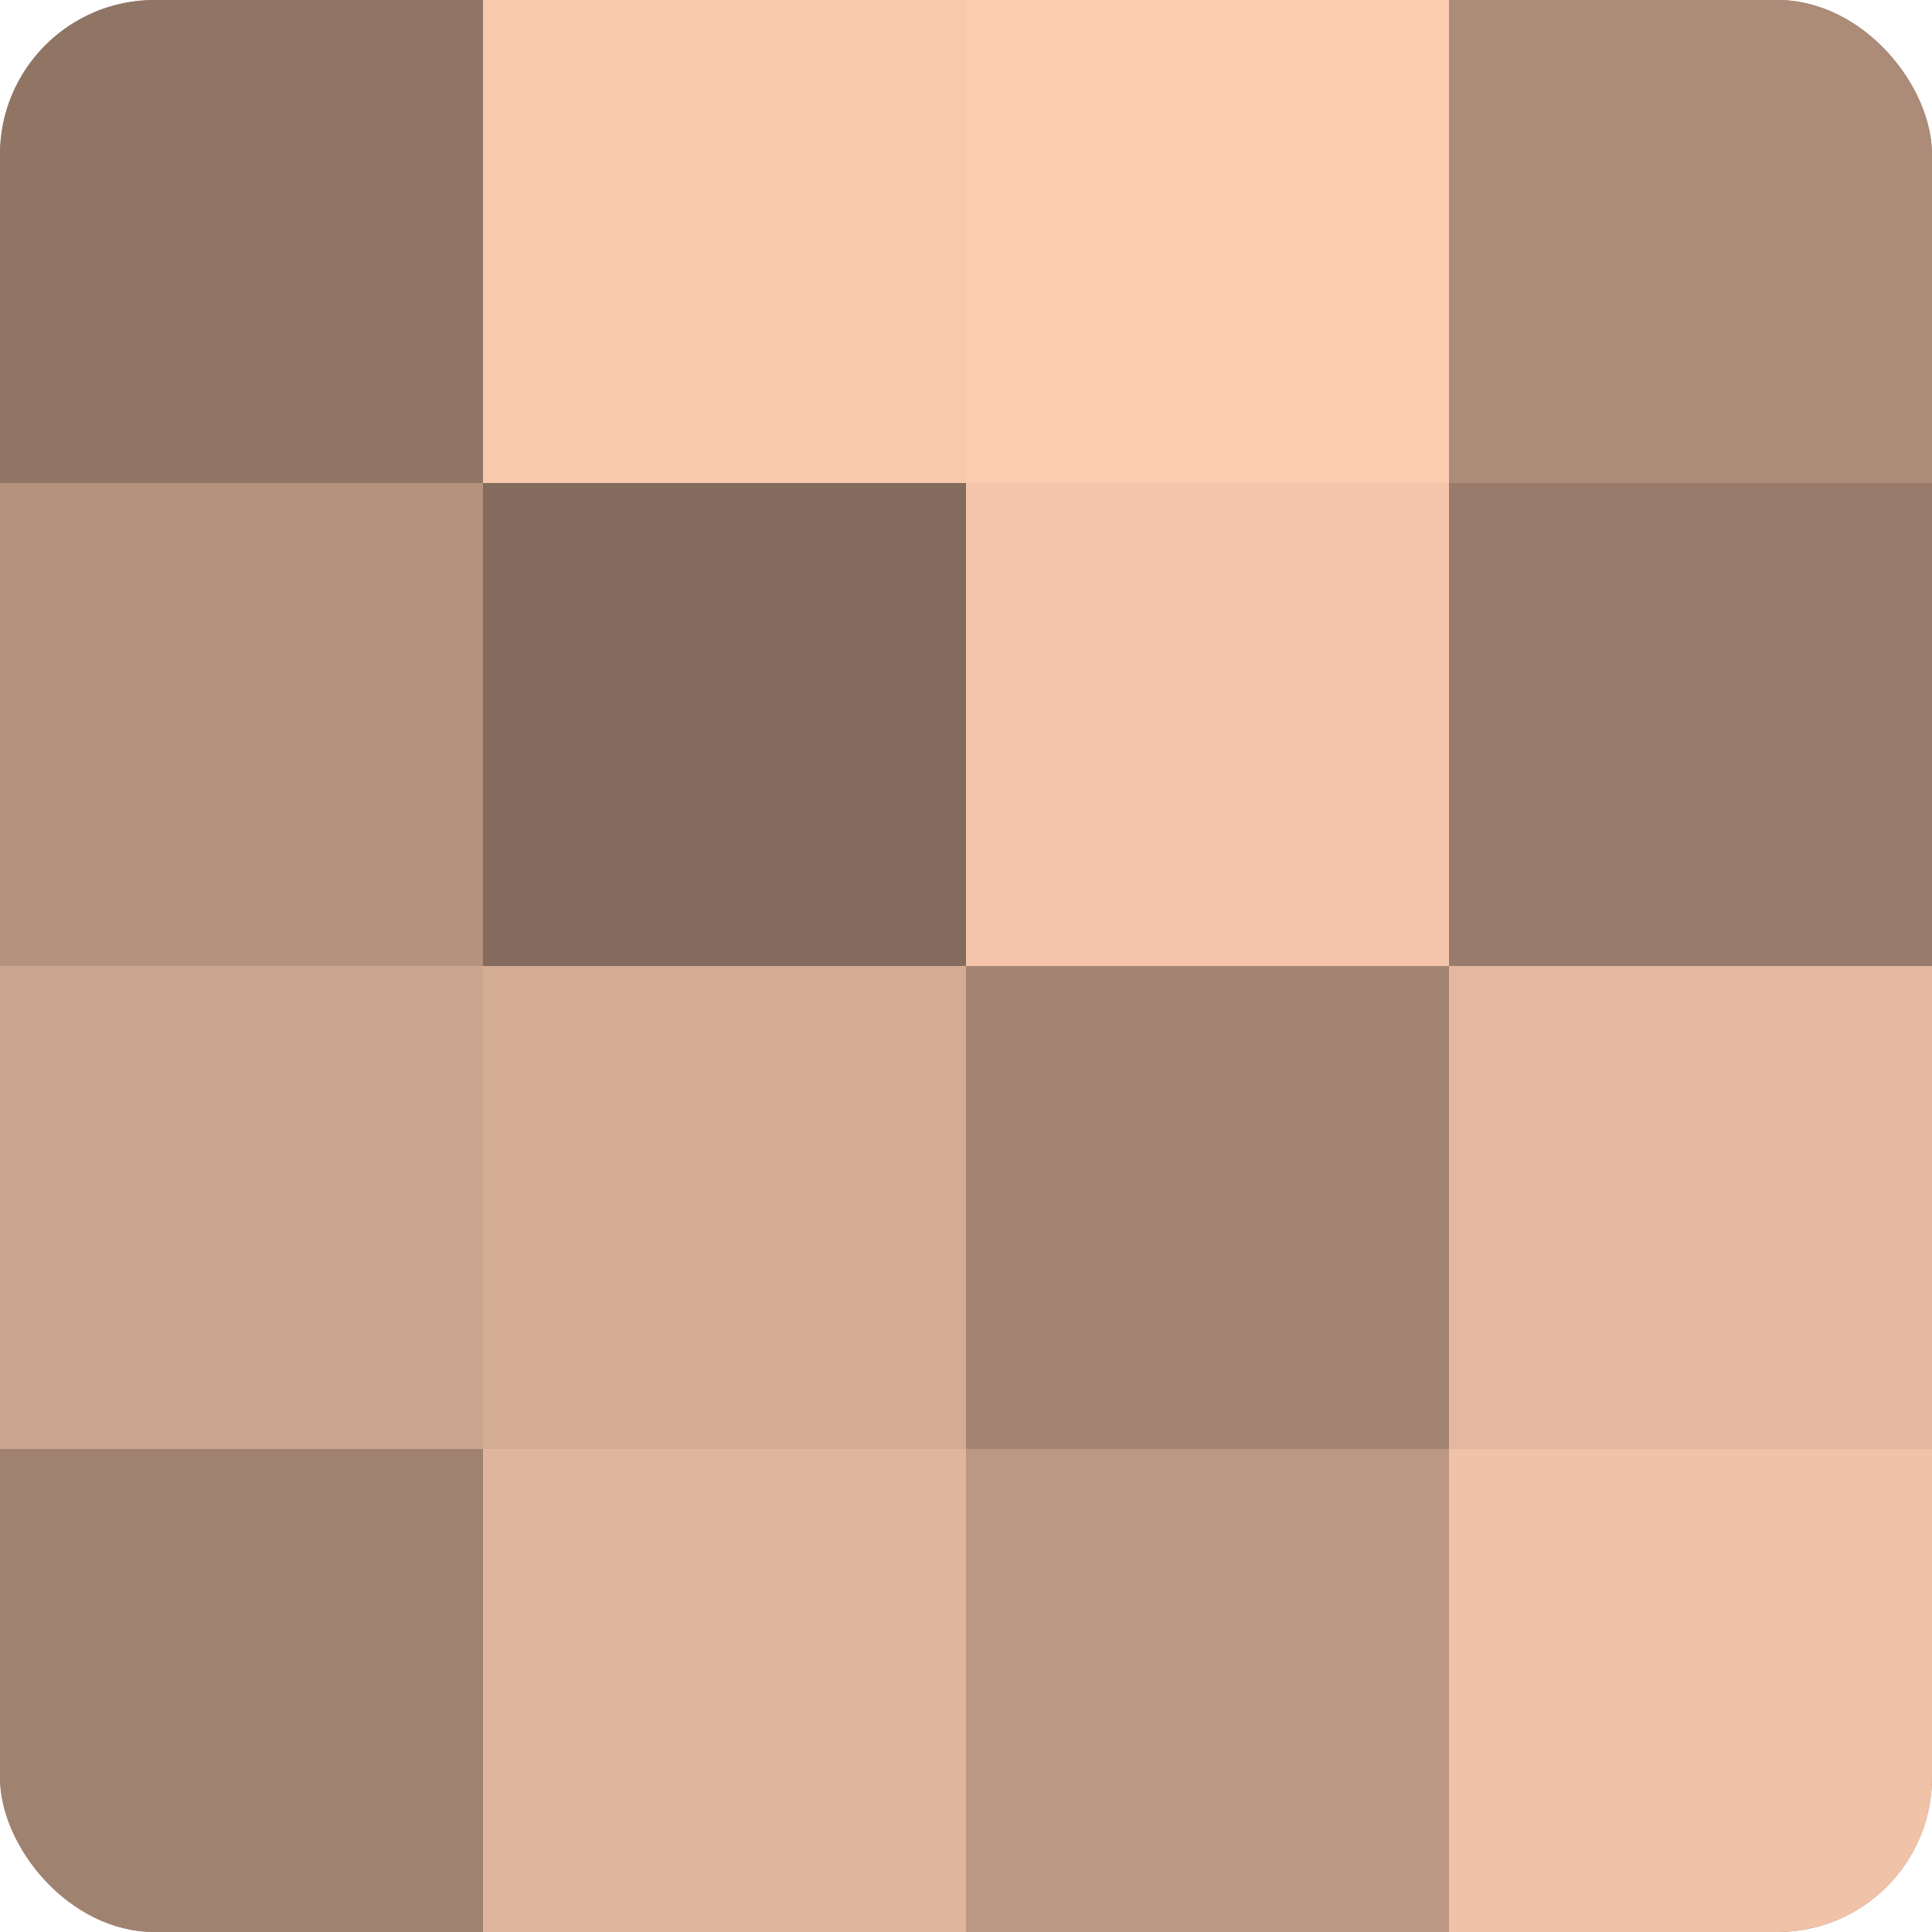
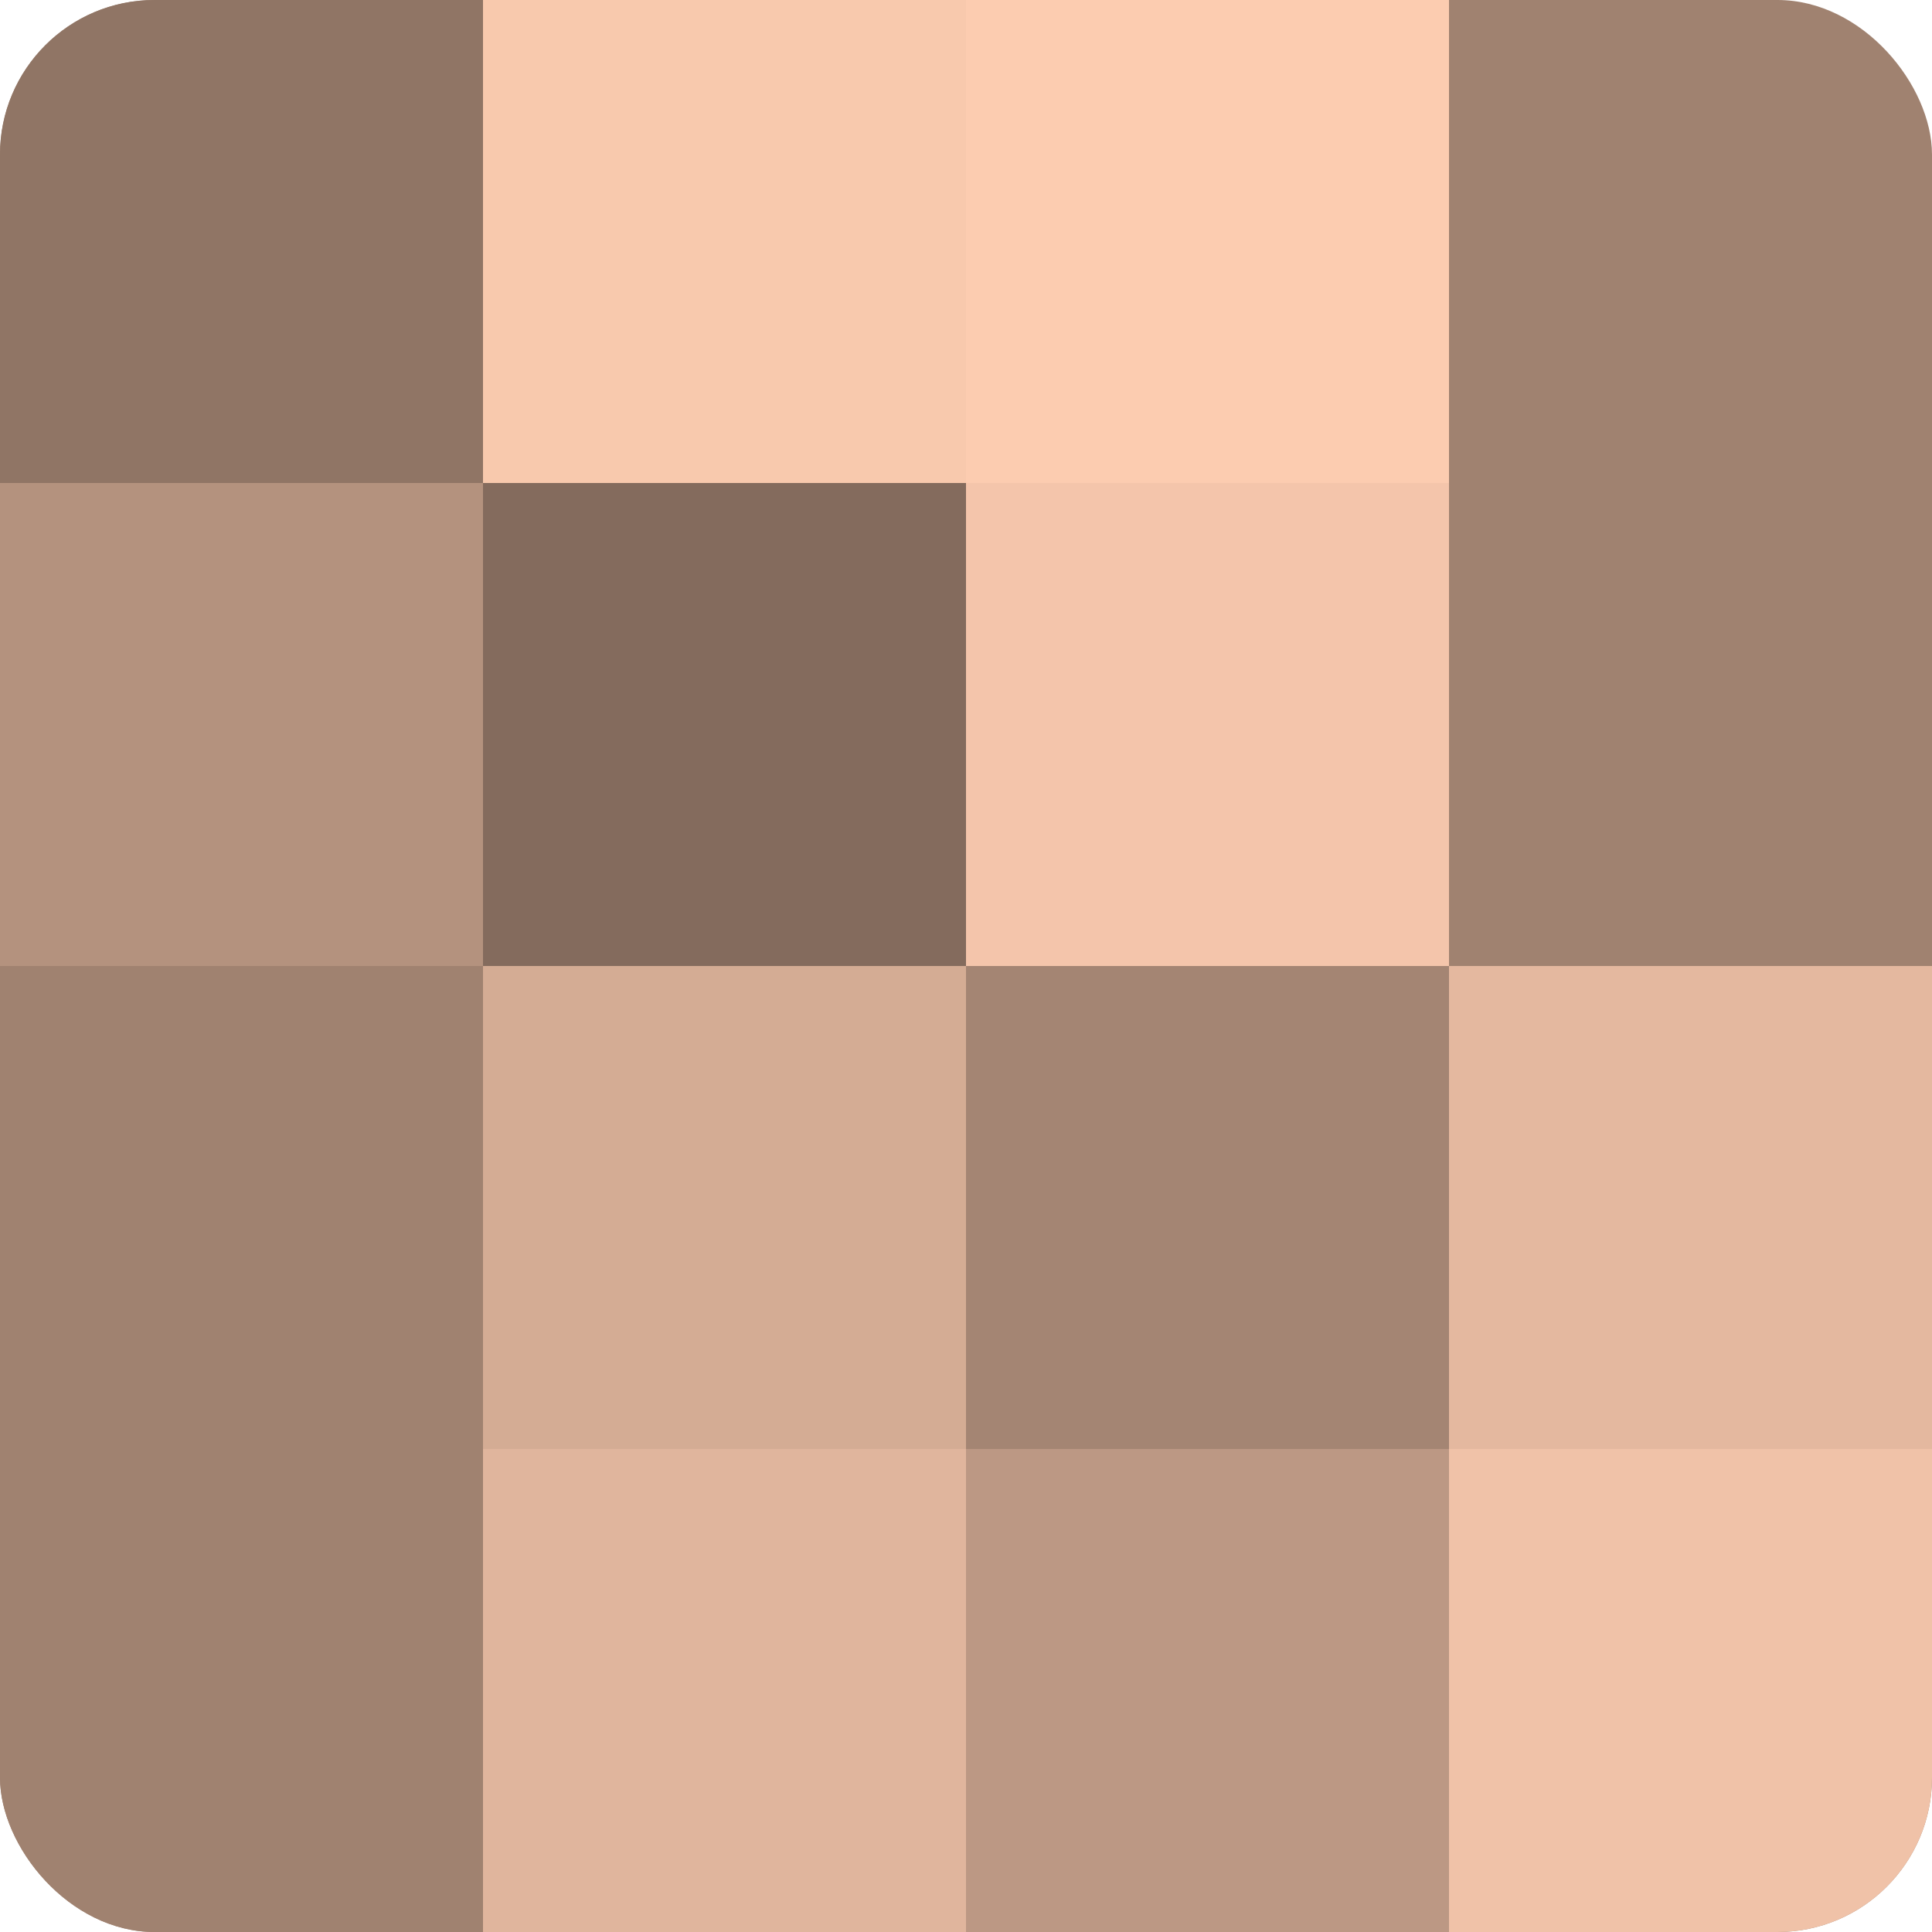
<svg xmlns="http://www.w3.org/2000/svg" width="60" height="60" viewBox="0 0 100 100" preserveAspectRatio="xMidYMid meet">
  <defs>
    <clipPath id="c" width="100" height="100">
      <rect width="100" height="100" rx="8" ry="8" />
    </clipPath>
  </defs>
  <g clip-path="url(#c)">
    <rect width="100" height="100" fill="#a08270" />
    <rect width="25" height="25" fill="#907565" />
    <rect y="25" width="25" height="25" fill="#b4927e" />
-     <rect y="50" width="25" height="25" fill="#cca58f" />
    <rect y="75" width="25" height="25" fill="#a08270" />
    <rect x="25" width="25" height="25" fill="#f8c9ad" />
    <rect x="25" y="25" width="25" height="25" fill="#846b5d" />
    <rect x="25" y="50" width="25" height="25" fill="#d4ac94" />
    <rect x="25" y="75" width="25" height="25" fill="#e0b59d" />
    <rect x="50" width="25" height="25" fill="#fcccb0" />
    <rect x="50" y="25" width="25" height="25" fill="#f4c5ab" />
    <rect x="50" y="50" width="25" height="25" fill="#a48573" />
    <rect x="50" y="75" width="25" height="25" fill="#bc9884" />
-     <rect x="75" width="25" height="25" fill="#ac8b78" />
-     <rect x="75" y="25" width="25" height="25" fill="#987b6a" />
    <rect x="75" y="50" width="25" height="25" fill="#e4b89f" />
    <rect x="75" y="75" width="25" height="25" fill="#f0c2a8" />
  </g>
</svg>